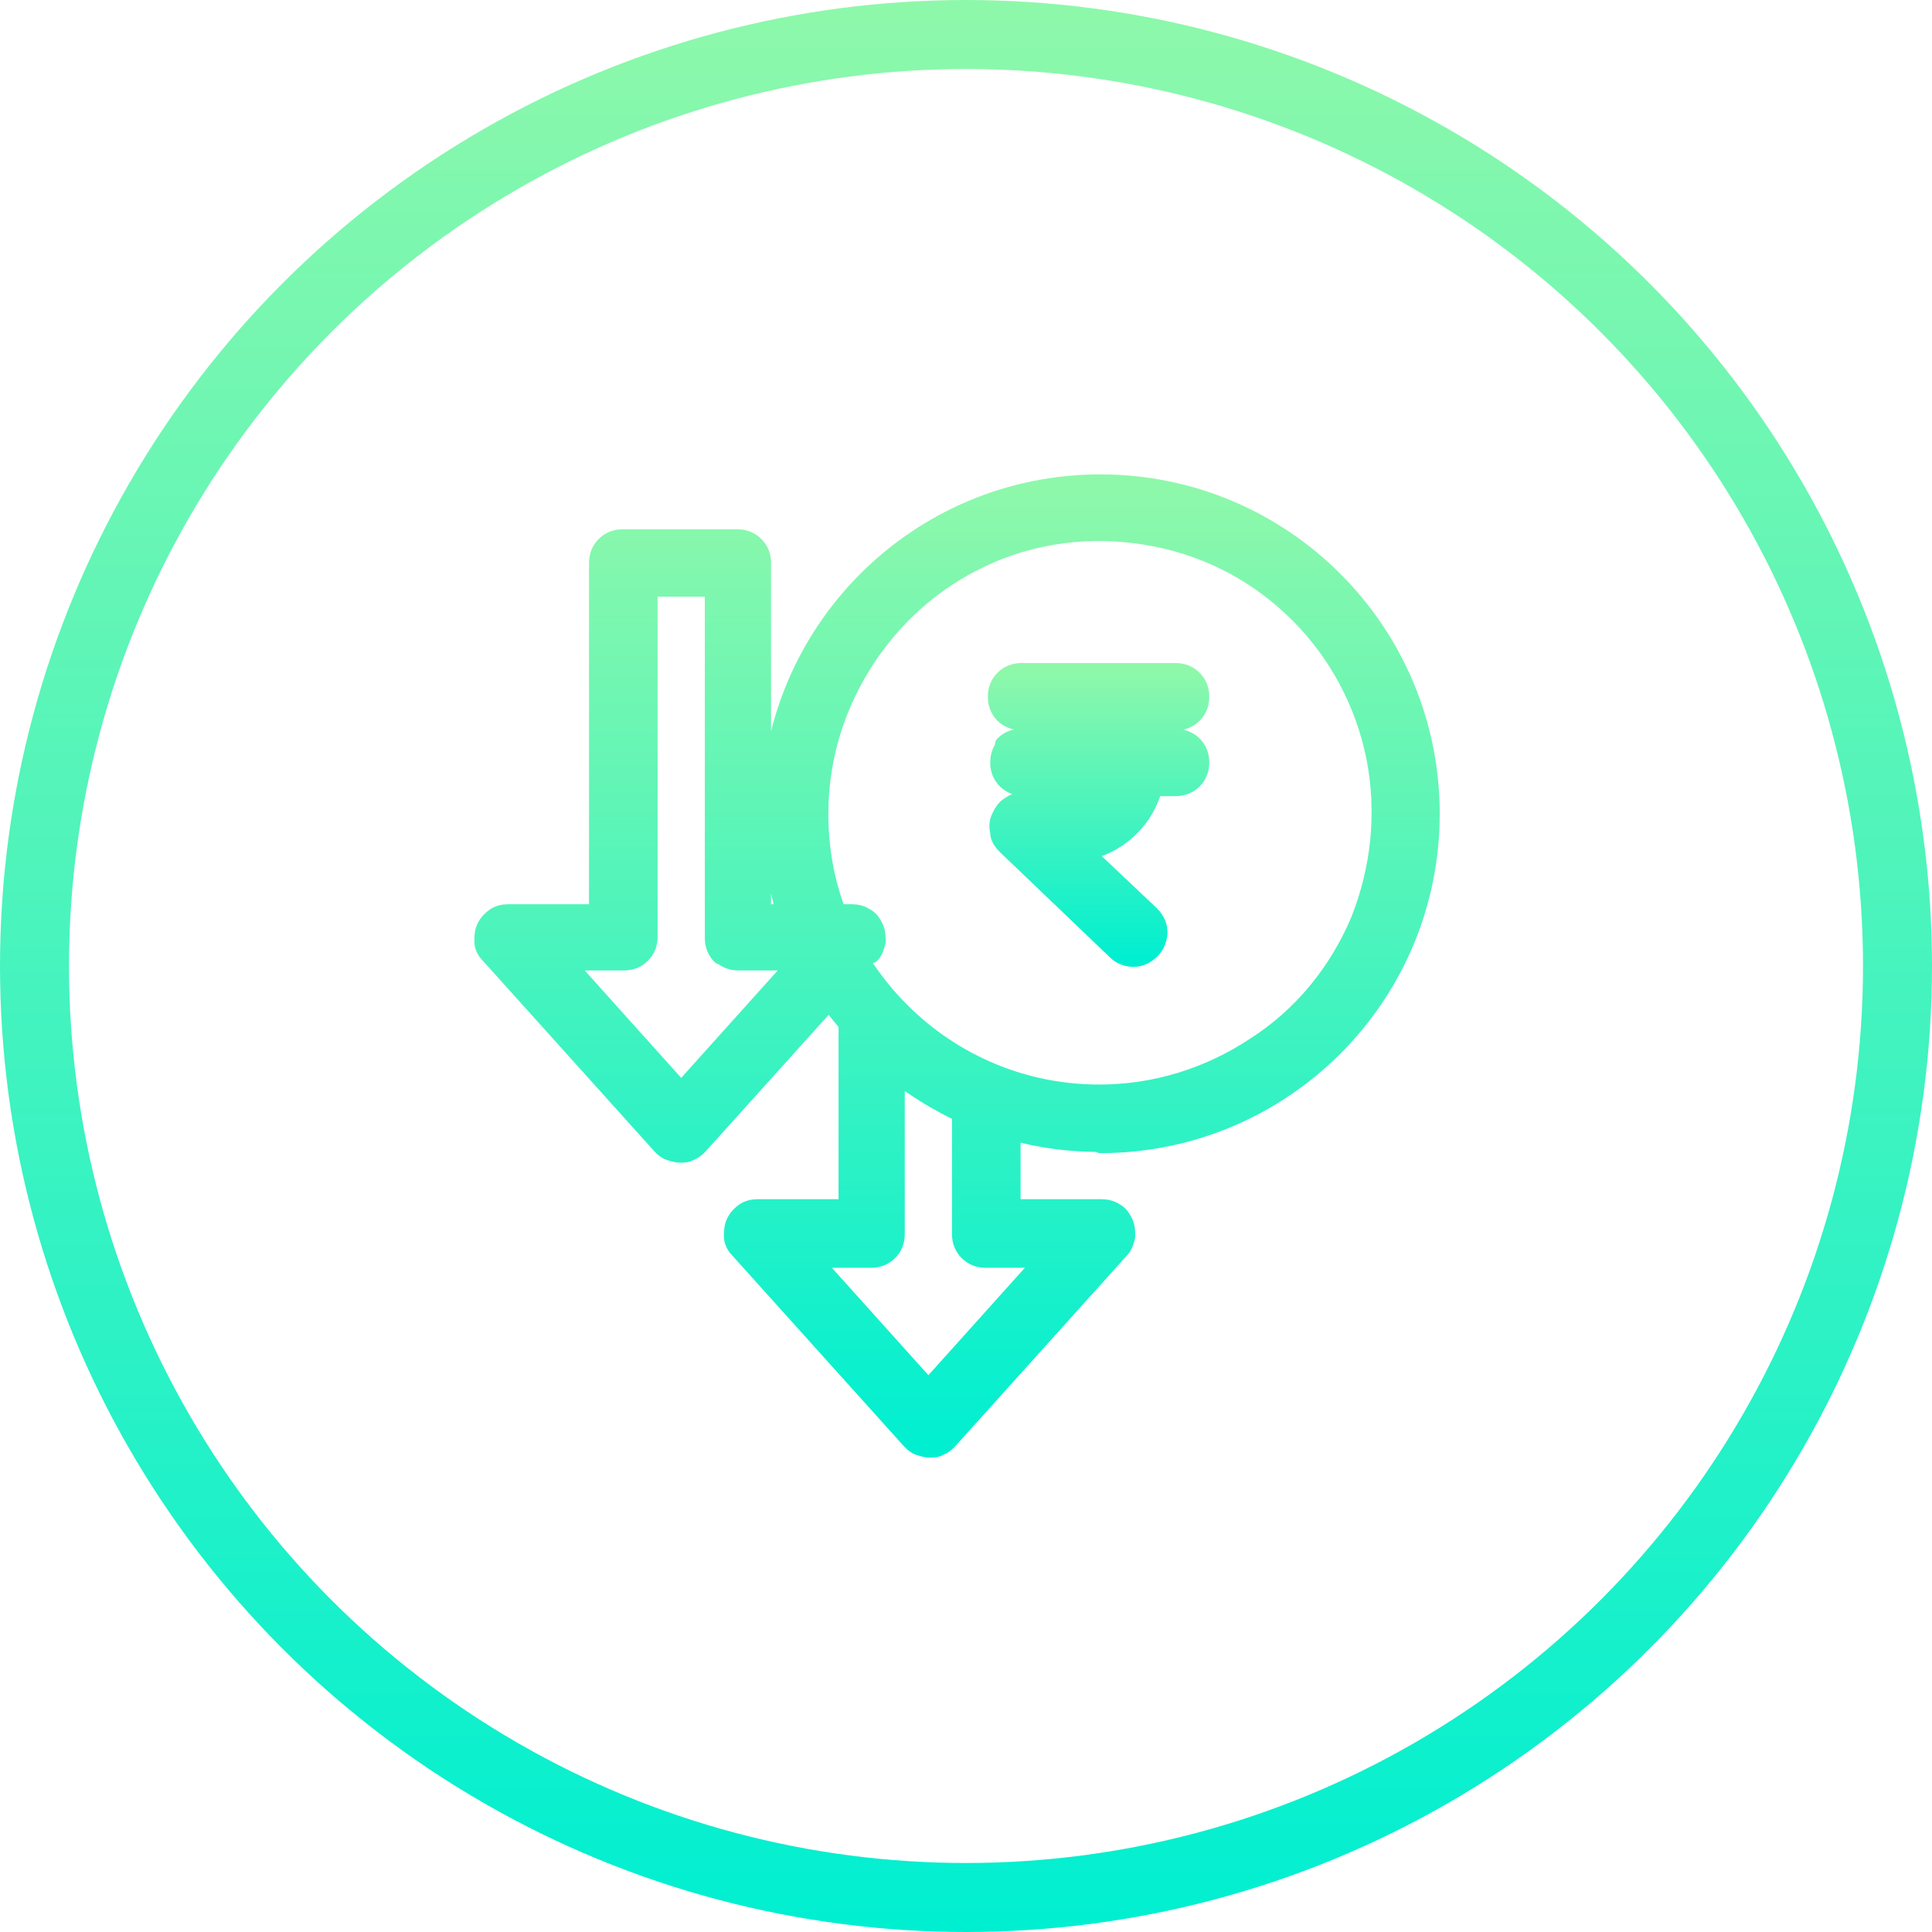
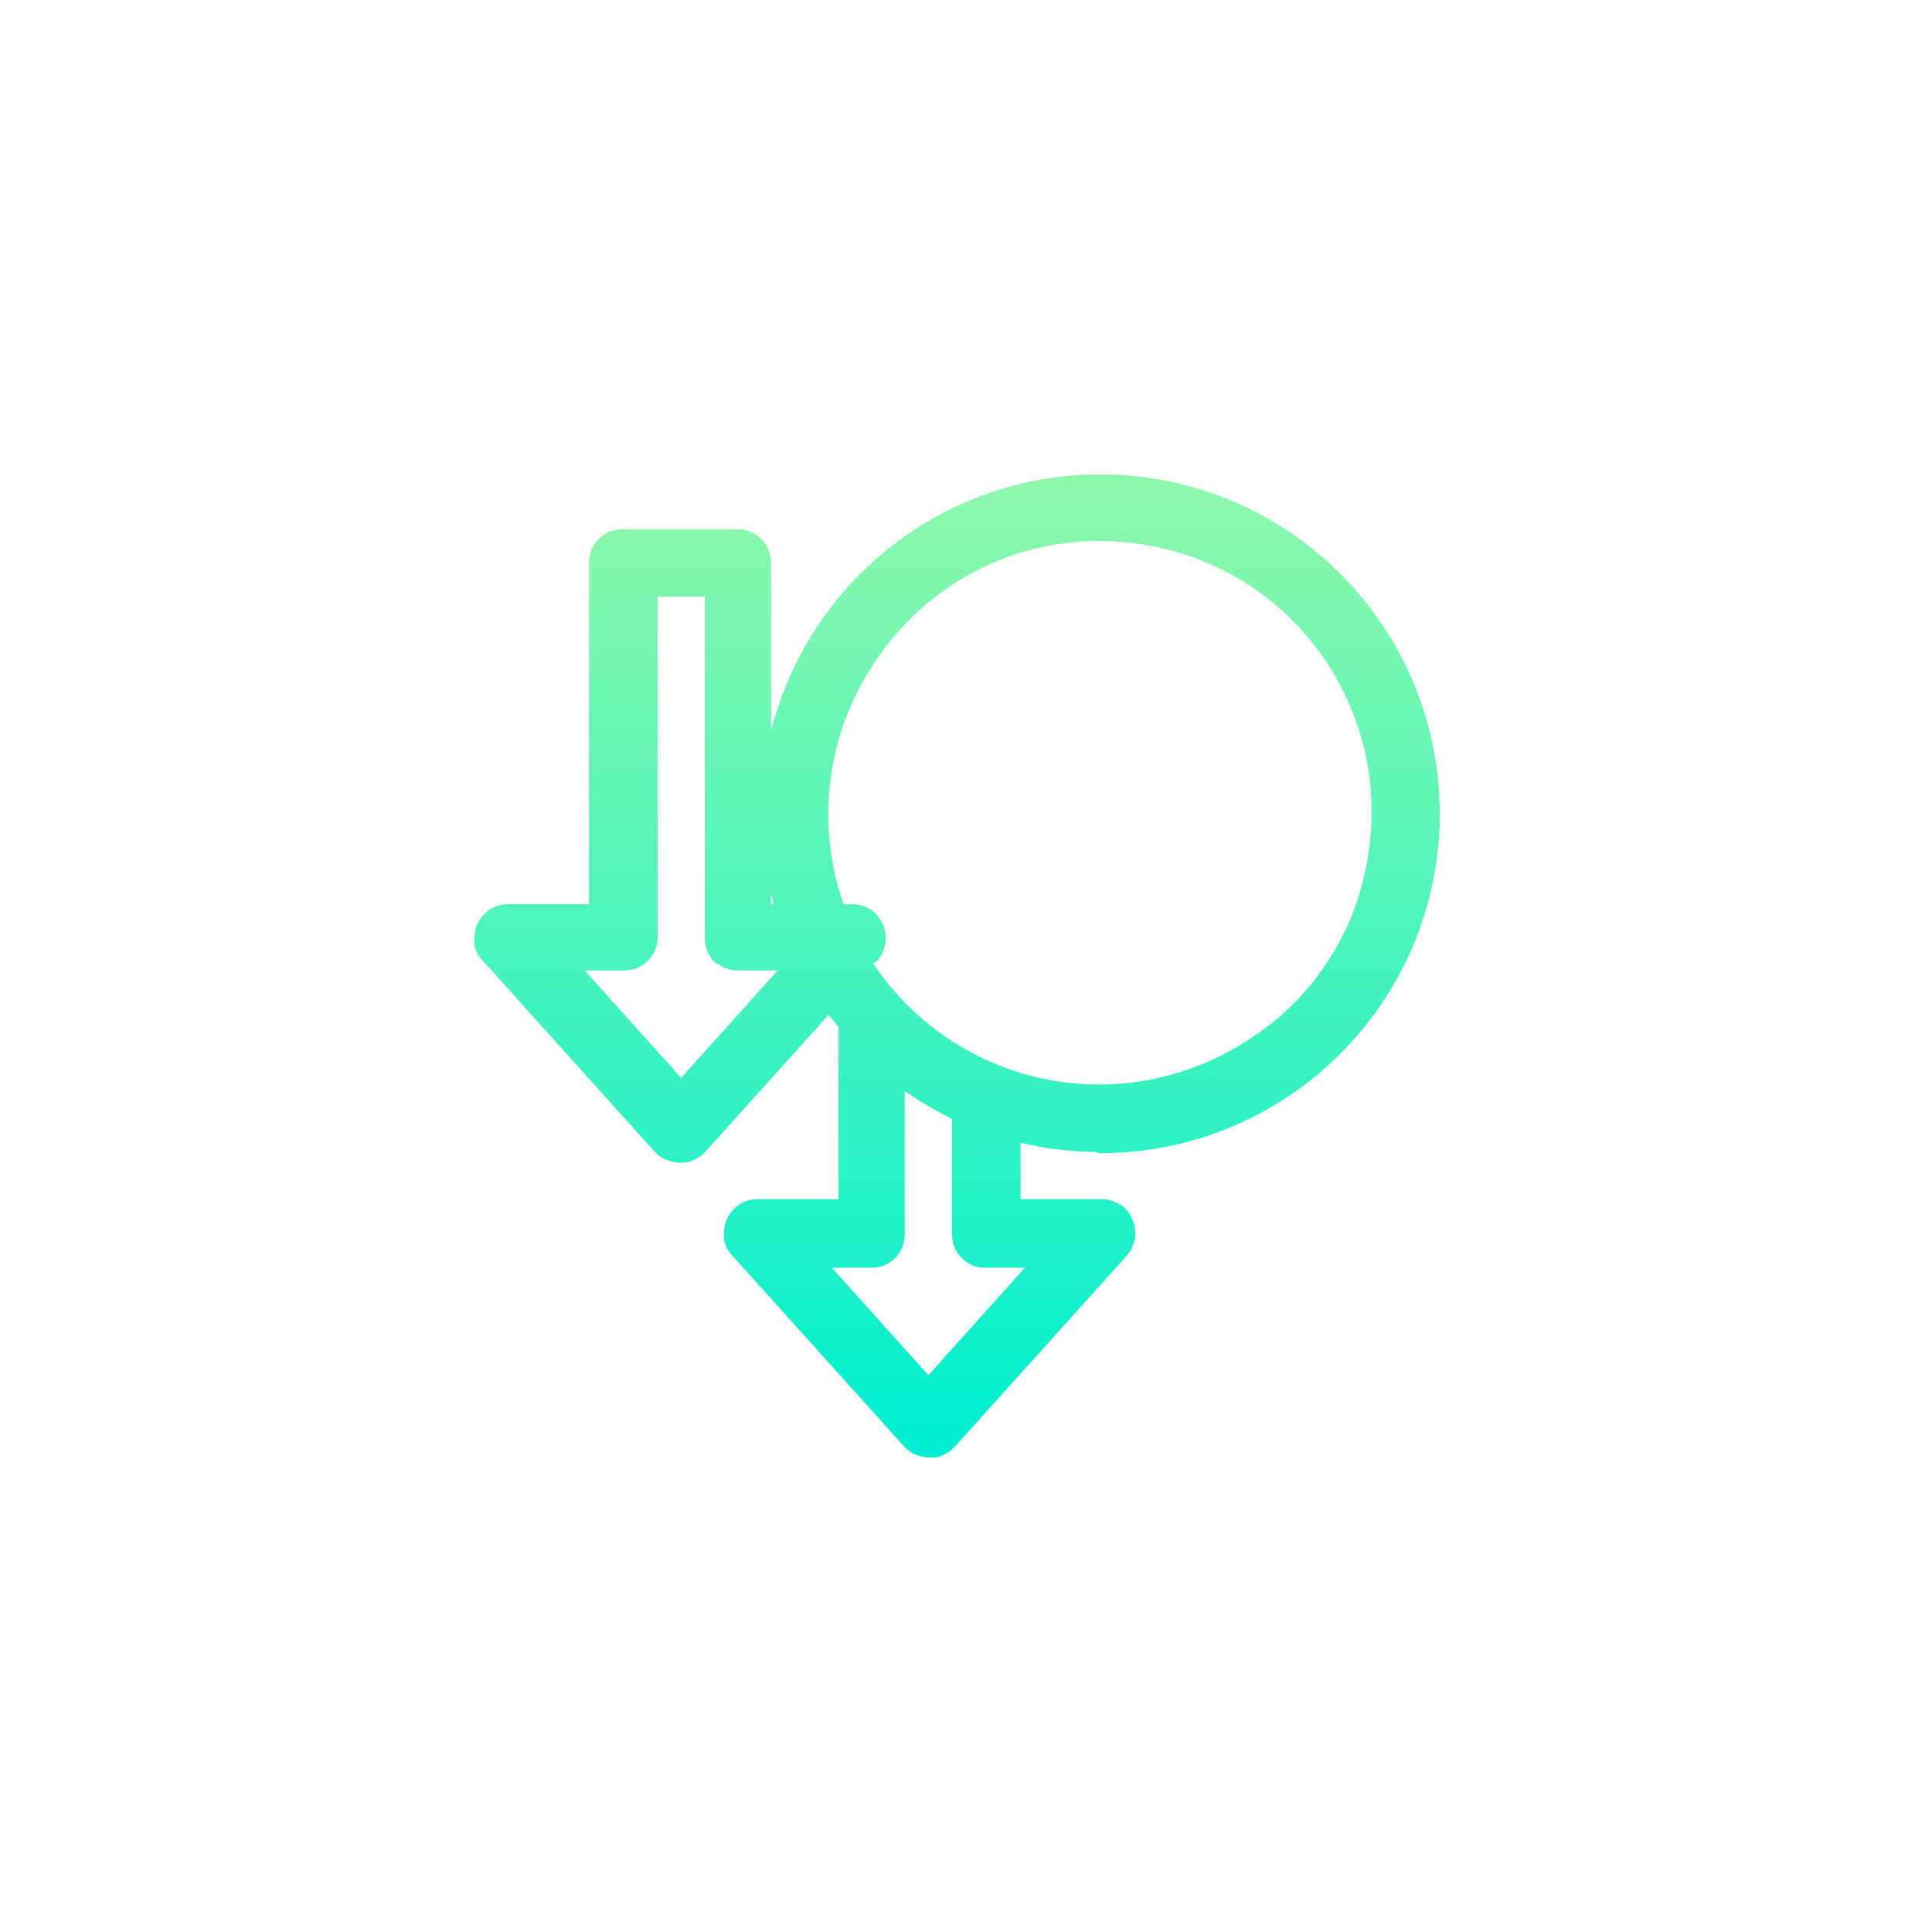
<svg xmlns="http://www.w3.org/2000/svg" width="56" height="56" viewBox="0 0 56 56" fill="none">
-   <circle cx="28" cy="28" r="27" stroke="url(#paint0_linear_583_1716)" stroke-width="2" />
  <path d="M31.894 33.174C37.189 33.174 41.481 28.883 41.481 23.587C41.481 18.292 37.189 14 31.894 14C26.598 14 22.307 18.292 22.307 23.587C22.307 24.556 22.48 25.525 22.756 26.46H22.099V16.319C22.099 16.111 22.03 15.938 21.891 15.8C21.753 15.661 21.58 15.592 21.372 15.592H18.049C17.842 15.592 17.669 15.661 17.53 15.8C17.392 15.938 17.323 16.111 17.323 16.319V26.46H14.727C14.588 26.46 14.45 26.494 14.346 26.564C14.242 26.633 14.138 26.737 14.069 26.875C14 27.014 14 27.152 14 27.291C14 27.429 14.069 27.567 14.173 27.671L19.157 33.209C19.226 33.278 19.295 33.347 19.399 33.382C19.503 33.417 19.607 33.451 19.711 33.451C19.815 33.451 19.918 33.451 20.022 33.382C20.126 33.347 20.195 33.278 20.265 33.209L24.037 29.021C24.21 29.263 24.383 29.471 24.556 29.679V35.009H21.96C21.822 35.009 21.684 35.043 21.58 35.112C21.476 35.182 21.372 35.285 21.303 35.424C21.234 35.562 21.234 35.701 21.234 35.839C21.234 35.978 21.303 36.116 21.407 36.22L26.391 41.758C26.46 41.827 26.529 41.896 26.633 41.931C26.737 41.965 26.84 42 26.944 42C27.048 42 27.152 42 27.256 41.931C27.36 41.896 27.429 41.827 27.498 41.758L32.482 36.22C32.586 36.116 32.62 35.978 32.655 35.839C32.655 35.701 32.655 35.562 32.586 35.424C32.517 35.285 32.447 35.182 32.309 35.112C32.205 35.043 32.067 35.009 31.928 35.009H29.332V32.794C30.163 33.036 31.028 33.14 31.928 33.14L31.894 33.174ZM25.975 35.77V31.132C26.564 31.582 27.187 31.963 27.844 32.274V35.77C27.844 35.978 27.913 36.151 28.052 36.289C28.19 36.428 28.363 36.497 28.571 36.497H30.267L26.91 40.235L23.552 36.497H25.248C25.456 36.497 25.629 36.428 25.768 36.289C25.906 36.151 25.975 35.978 25.975 35.77ZM25.248 27.671C25.352 27.567 25.387 27.429 25.422 27.291C25.422 27.152 25.422 27.014 25.352 26.875C25.283 26.737 25.214 26.633 25.075 26.564C24.972 26.494 24.833 26.46 24.695 26.46H24.279C23.933 25.56 23.76 24.591 23.76 23.587C23.76 21.96 24.245 20.403 25.145 19.053C26.044 17.703 27.291 16.665 28.779 16.042C30.267 15.419 31.894 15.281 33.486 15.592C35.078 15.904 36.497 16.665 37.639 17.807C38.781 18.949 39.543 20.403 39.854 21.96C40.166 23.552 39.993 25.179 39.404 26.668C38.781 28.156 37.743 29.436 36.393 30.302C35.043 31.201 33.486 31.686 31.859 31.686C29.679 31.686 27.637 30.821 26.114 29.298C25.664 28.848 25.318 28.398 24.972 27.879L25.179 27.637L25.248 27.671ZM20.887 27.671C21.026 27.81 21.199 27.879 21.407 27.879H23.103L19.745 31.617L16.388 27.879H18.084C18.292 27.879 18.465 27.81 18.603 27.671C18.742 27.533 18.811 27.36 18.811 27.152V17.046H20.68V27.187C20.68 27.394 20.749 27.567 20.887 27.706V27.671Z" fill="url(#paint1_linear_583_1716)" stroke="url(#paint2_linear_583_1716)" stroke-width="0.5" stroke-linejoin="round" />
-   <path d="M29.16 21.58C29.021 21.718 28.952 21.892 28.952 22.099C28.952 22.307 29.021 22.48 29.16 22.618C29.298 22.757 29.506 22.826 29.679 22.826H31.859C31.859 22.826 31.825 22.861 31.79 22.895C31.686 22.999 31.548 23.103 31.409 23.137C31.271 23.207 31.133 23.241 30.959 23.207H29.679C29.54 23.207 29.402 23.241 29.264 23.345C29.125 23.414 29.056 23.553 28.987 23.691C28.917 23.83 28.917 23.968 28.952 24.141C28.952 24.28 29.056 24.418 29.16 24.522L32.344 27.568C32.482 27.706 32.655 27.775 32.863 27.775C33.071 27.775 33.244 27.672 33.382 27.533C33.521 27.395 33.59 27.187 33.59 27.014C33.59 26.806 33.486 26.633 33.348 26.495L31.444 24.695C31.963 24.591 32.413 24.349 32.794 23.968C33.105 23.657 33.313 23.276 33.451 22.826H34.074C34.282 22.826 34.455 22.757 34.594 22.618C34.732 22.48 34.801 22.307 34.801 22.099C34.801 21.892 34.732 21.718 34.594 21.58C34.455 21.442 34.248 21.372 34.074 21.372H33.451C33.417 21.199 33.348 21.061 33.278 20.922H34.074C34.282 20.922 34.455 20.853 34.594 20.715C34.732 20.576 34.801 20.403 34.801 20.196C34.801 19.988 34.732 19.815 34.594 19.676C34.455 19.538 34.282 19.469 34.074 19.469H29.61C29.402 19.469 29.229 19.538 29.09 19.676C28.952 19.815 28.883 19.988 28.883 20.196C28.883 20.403 28.952 20.576 29.09 20.715C29.229 20.853 29.437 20.922 29.61 20.922H30.89C31.236 20.922 31.582 21.095 31.79 21.372H29.61C29.402 21.372 29.229 21.442 29.09 21.58H29.16Z" fill="url(#paint3_linear_583_1716)" stroke="url(#paint4_linear_583_1716)" stroke-width="0.5" stroke-linejoin="round" />
  <defs>
    <linearGradient id="paint0_linear_583_1716" x1="28" y1="0" x2="28" y2="56" gradientUnits="userSpaceOnUse">
      <stop stop-color="#8EF8AA" />
      <stop offset="1" stop-color="#00EFD1" />
    </linearGradient>
    <linearGradient id="paint1_linear_583_1716" x1="27.74" y1="14" x2="27.74" y2="42" gradientUnits="userSpaceOnUse">
      <stop stop-color="#8EF8AA" />
      <stop offset="1" stop-color="#00EFD1" />
    </linearGradient>
    <linearGradient id="paint2_linear_583_1716" x1="27.74" y1="14" x2="27.74" y2="42" gradientUnits="userSpaceOnUse">
      <stop stop-color="#8EF8AA" />
      <stop offset="1" stop-color="#00EFD1" />
    </linearGradient>
    <linearGradient id="paint3_linear_583_1716" x1="31.842" y1="19.469" x2="31.842" y2="27.775" gradientUnits="userSpaceOnUse">
      <stop stop-color="#8EF8AA" />
      <stop offset="1" stop-color="#00EFD1" />
    </linearGradient>
    <linearGradient id="paint4_linear_583_1716" x1="31.842" y1="19.469" x2="31.842" y2="27.775" gradientUnits="userSpaceOnUse">
      <stop stop-color="#8EF8AA" />
      <stop offset="1" stop-color="#00EFD1" />
    </linearGradient>
  </defs>
</svg>